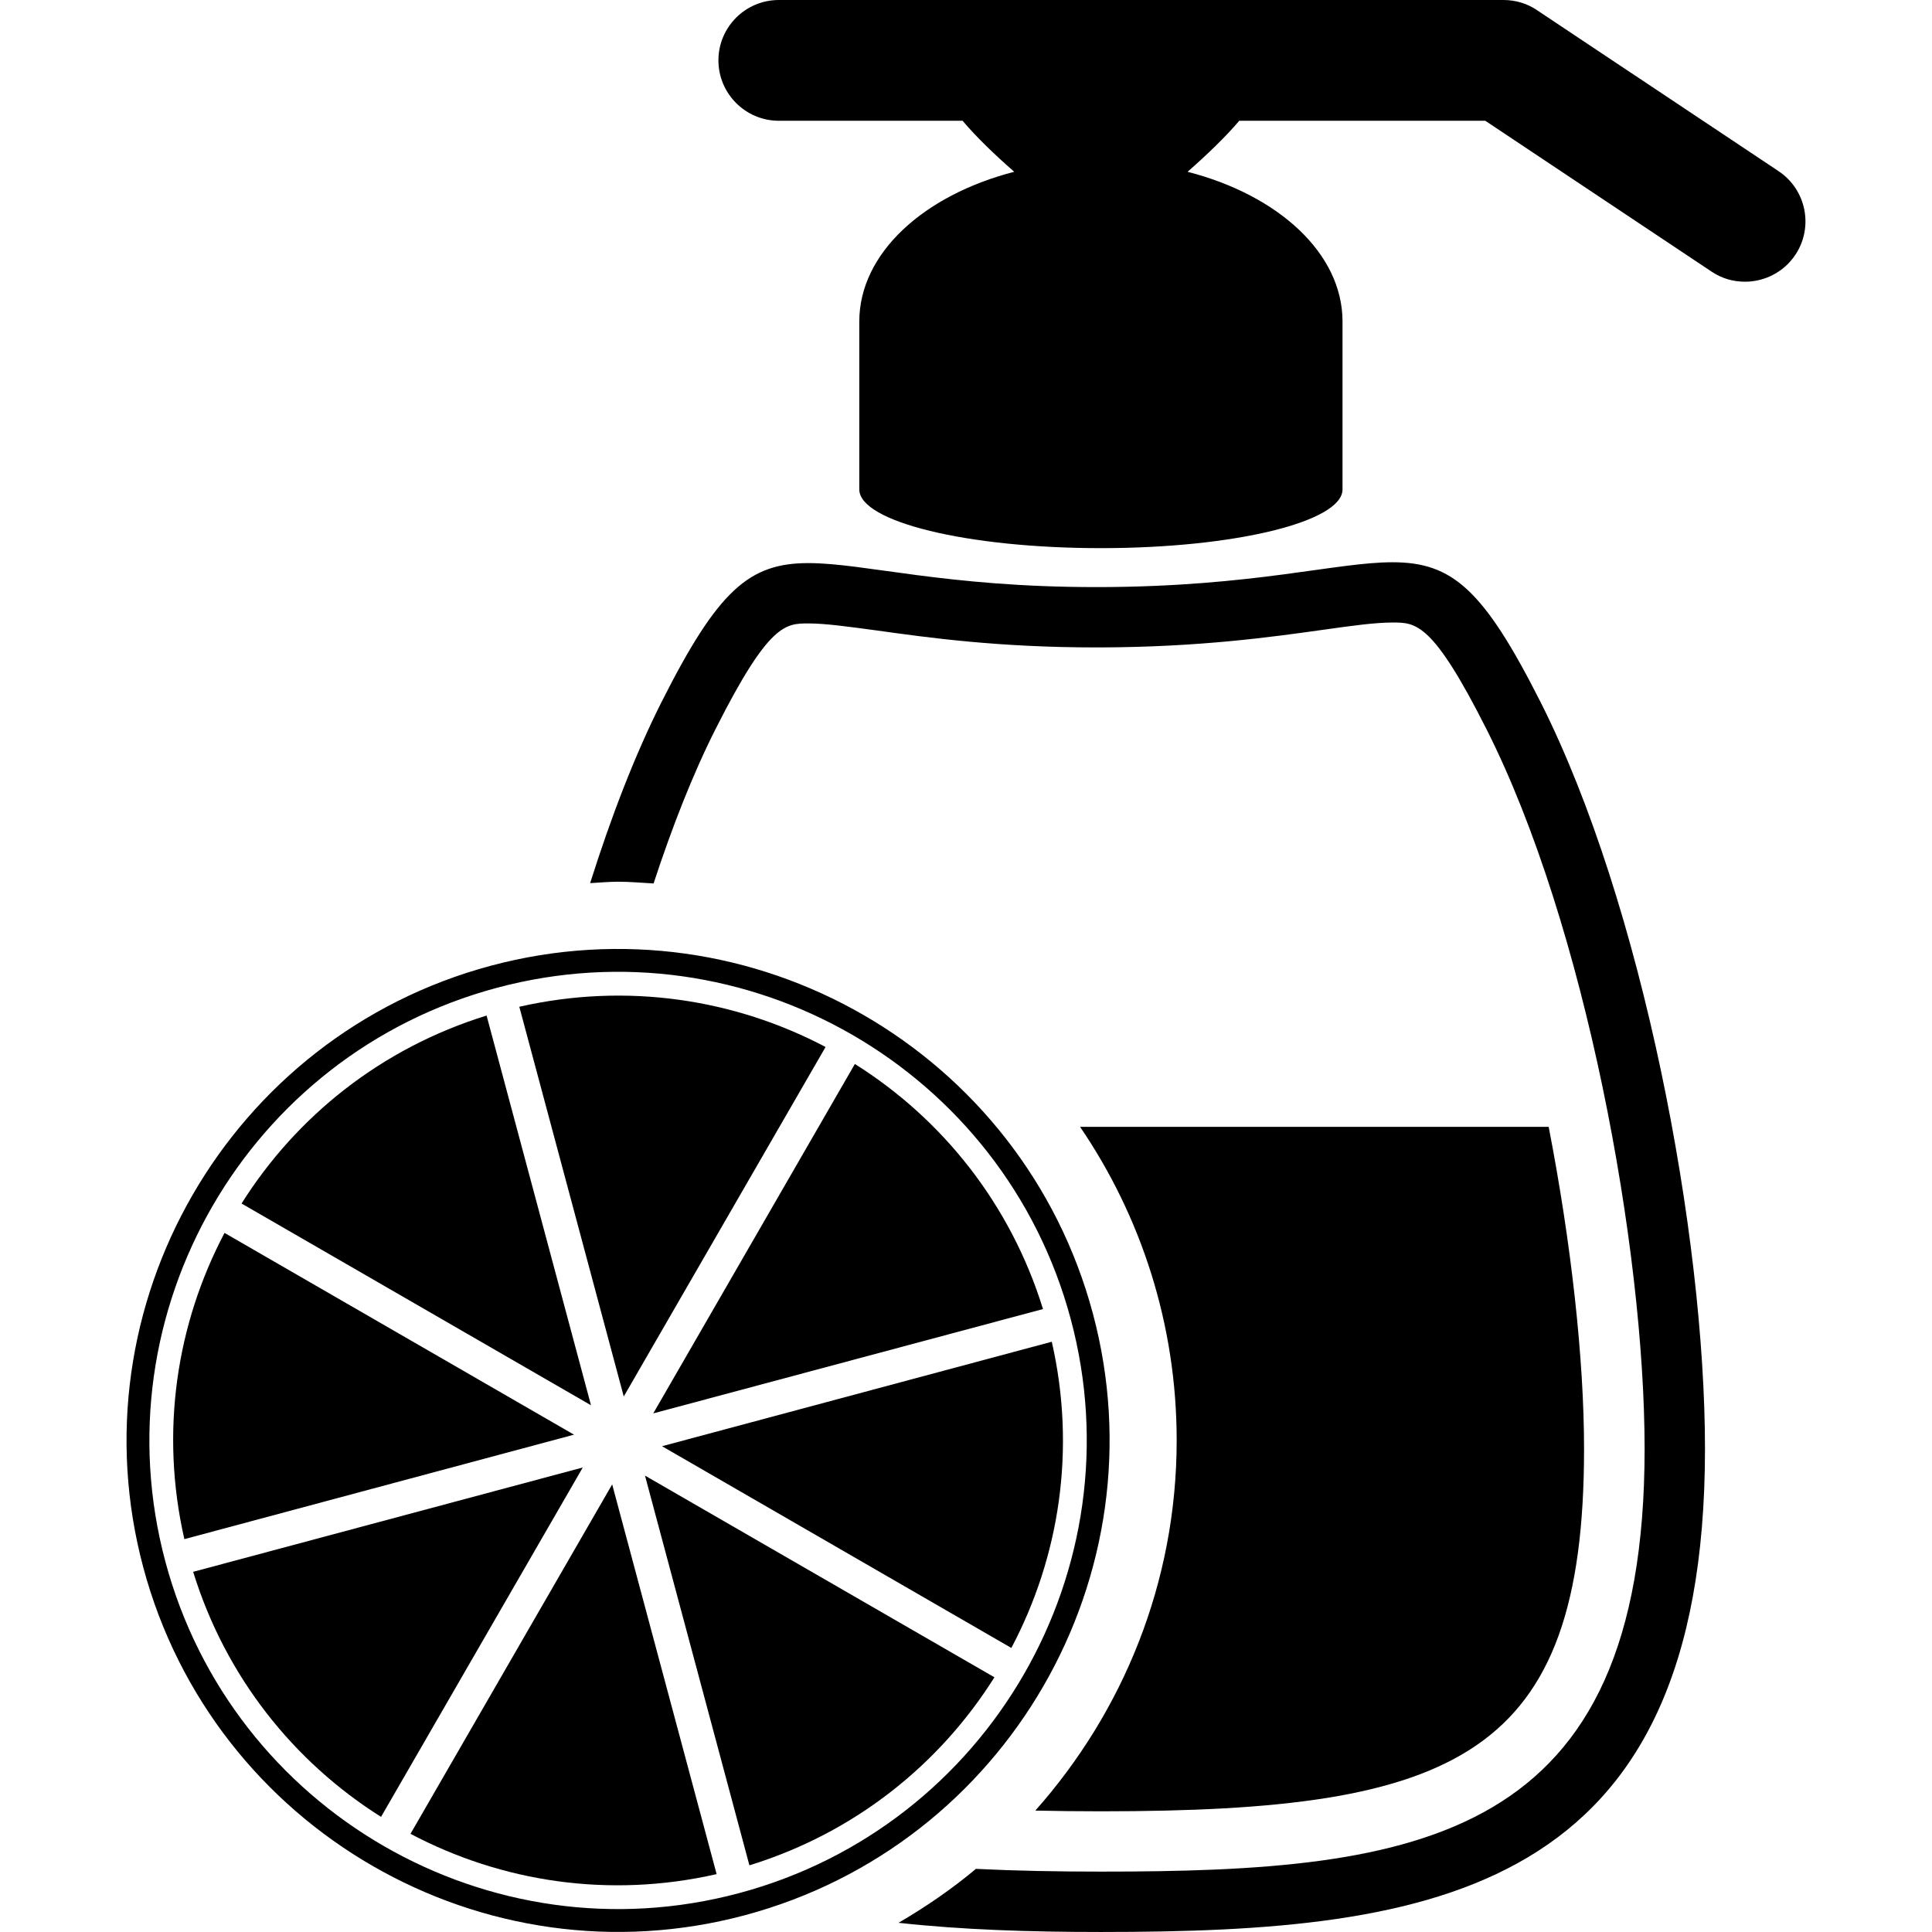
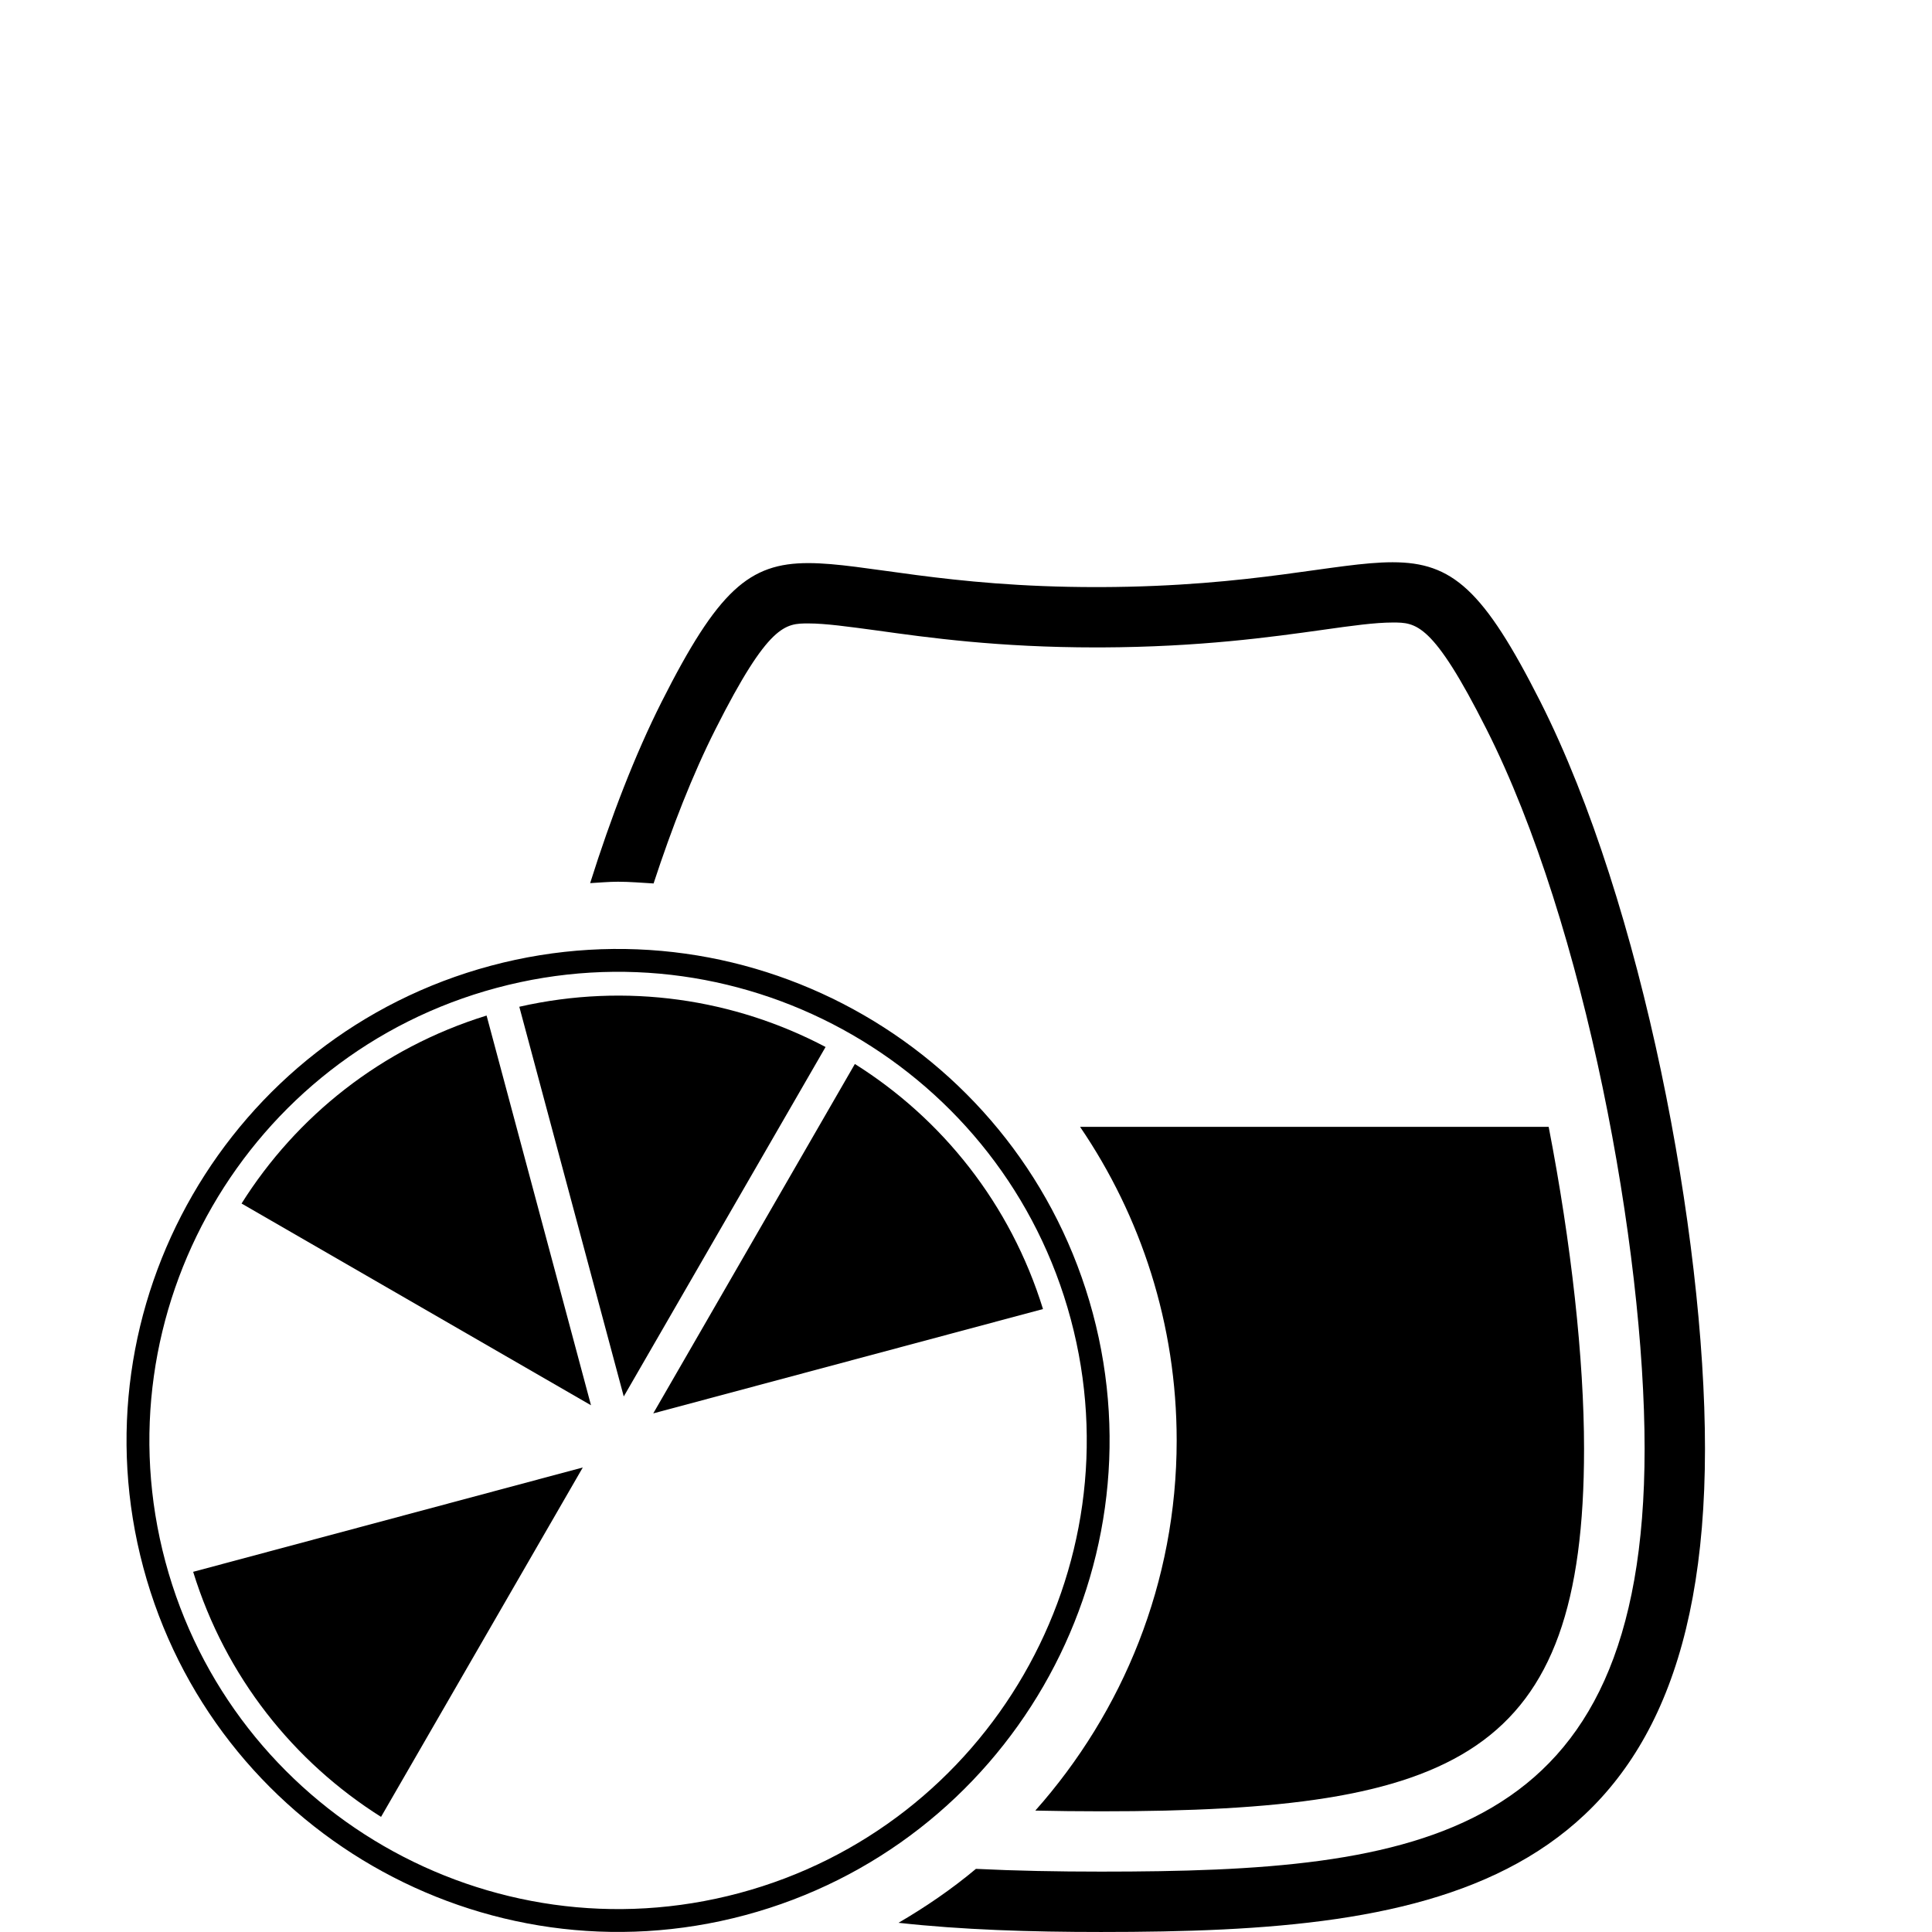
<svg xmlns="http://www.w3.org/2000/svg" version="1.1" id="Capa_1" x="0px" y="0px" width="174.001px" height="174.001px" viewBox="0 0 174.001 174.001" style="enable-background:new 0 0 174.001 174.001;" xml:space="preserve">
  <g>
    <g>
-       <path d="M160.182,15.415L138.425,0.913C137.539,0.313,136.487,0,135.411,0H70.144c-3,0-5.441,2.433-5.441,5.435    s2.441,5.441,5.441,5.441h16.55c1.238,1.472,2.905,3.07,4.652,4.596c-8.146,2.098-13.956,7.329-13.956,13.491v0.006v15.108    c0,2.917,9.738,5.29,21.757,5.29c12.022,0,21.764-2.373,21.764-5.29V28.969v-0.006c0-6.168-5.811-11.399-13.955-13.491    c1.737-1.525,3.404-3.124,4.657-4.596h22.153l20.387,13.589c0.922,0.624,1.968,0.907,3.003,0.907c1.755,0,3.487-0.849,4.533-2.415    C163.357,20.457,162.683,17.082,160.182,15.415z" />
      <path d="M125.421,50.638c-5.095,0-12.483,2.189-26.273,2.237H98.71c-13.568,0-20.862-2.161-25.897-2.161    c-5.344-0.006-8.151,2.441-13.229,12.504c-2.403,4.77-4.554,10.364-6.434,16.319c0.839-0.044,1.664-0.127,2.509-0.127    c1.084,0,2.143,0.098,3.204,0.157c1.658-5.048,3.511-9.806,5.58-13.902c4.8-9.517,6.295-9.517,8.37-9.517    c1.534,0,3.579,0.287,6.167,0.635c4.614,0.644,10.92,1.525,19.736,1.525h0.468c8.901-0.035,15.285-0.931,19.954-1.584    c2.643-0.375,4.729-0.659,6.289-0.659c2.099,0,3.605,0,8.44,9.587c8.92,17.65,14.251,46.822,14.251,64.833    c0,35.347-20.298,38.077-48.959,38.077c-3.925,0-7.684-0.071-11.263-0.248c-2.172,1.82-4.516,3.422-6.972,4.858    c5.707,0.632,11.833,0.827,18.24,0.827c30.057,0,54.392-3.476,54.392-43.515c0-19.275-5.627-49.071-14.824-67.285    C133.62,53.1,130.806,50.638,125.421,50.638z" />
      <path d="M93.244,163.066c1.885,0.041,3.854,0.065,5.904,0.065c32.119,0,43.516-4.936,43.516-32.646    c0-8.086-1.147-18.489-3.187-28.999H97.274c5.485,8.051,8.701,17.78,8.701,28.242C105.975,142.521,101.134,154.177,93.244,163.066    z" />
      <path d="M98.421,118.274c-6.325-23.572-30.642-37.61-54.217-31.297c-23.569,6.319-37.613,30.635-31.294,54.208    c6.321,23.572,30.638,37.616,54.202,31.298C90.684,166.163,104.74,141.847,98.421,118.274z M66.58,170.496    c-22.473,6.022-45.66-7.364-51.684-29.844c-6.023-22.484,7.368-45.666,29.841-51.684c22.484-6.029,45.675,7.359,51.698,29.838    S89.064,164.473,66.58,170.496z" />
      <path d="M17.396,141.562c2.929,9.481,9.079,17.124,16.922,22.071l18.17-31.469L17.396,141.562z" />
      <path d="M74.353,94.294c-8.195-4.32-17.904-5.821-27.583-3.623l9.407,35.099L74.353,94.294z" />
-       <path d="M20.222,111.04c-4.327,8.204-5.822,17.897-3.618,27.579l35.093-9.409L20.222,111.04z" />
      <path d="M43.823,91.463c-9.481,2.933-17.129,9.079-22.068,16.929l31.472,18.17L43.823,91.463z" />
-       <path d="M36.97,165.159c8.195,4.332,17.892,5.833,27.571,3.629l-9.407-35.099L36.97,165.159z" />
      <path d="M93.935,117.896c-2.932-9.476-9.082-17.13-16.943-22.071l-18.158,31.469L93.935,117.896z" />
-       <path d="M67.493,167.996c9.472-2.92,17.129-9.079,22.068-16.935l-31.472-18.164L67.493,167.996z" />
-       <path d="M59.625,130.25l31.46,18.169c4.339-8.197,5.847-17.897,3.642-27.579L59.625,130.25z" />
+       <path d="M67.493,167.996l-31.472-18.164L67.493,167.996z" />
    </g>
  </g>
  <g>
</g>
  <g>
</g>
  <g>
</g>
  <g>
</g>
  <g>
</g>
  <g>
</g>
  <g>
</g>
  <g>
</g>
  <g>
</g>
  <g>
</g>
  <g>
</g>
  <g>
</g>
  <g>
</g>
  <g>
</g>
  <g>
</g>
</svg>